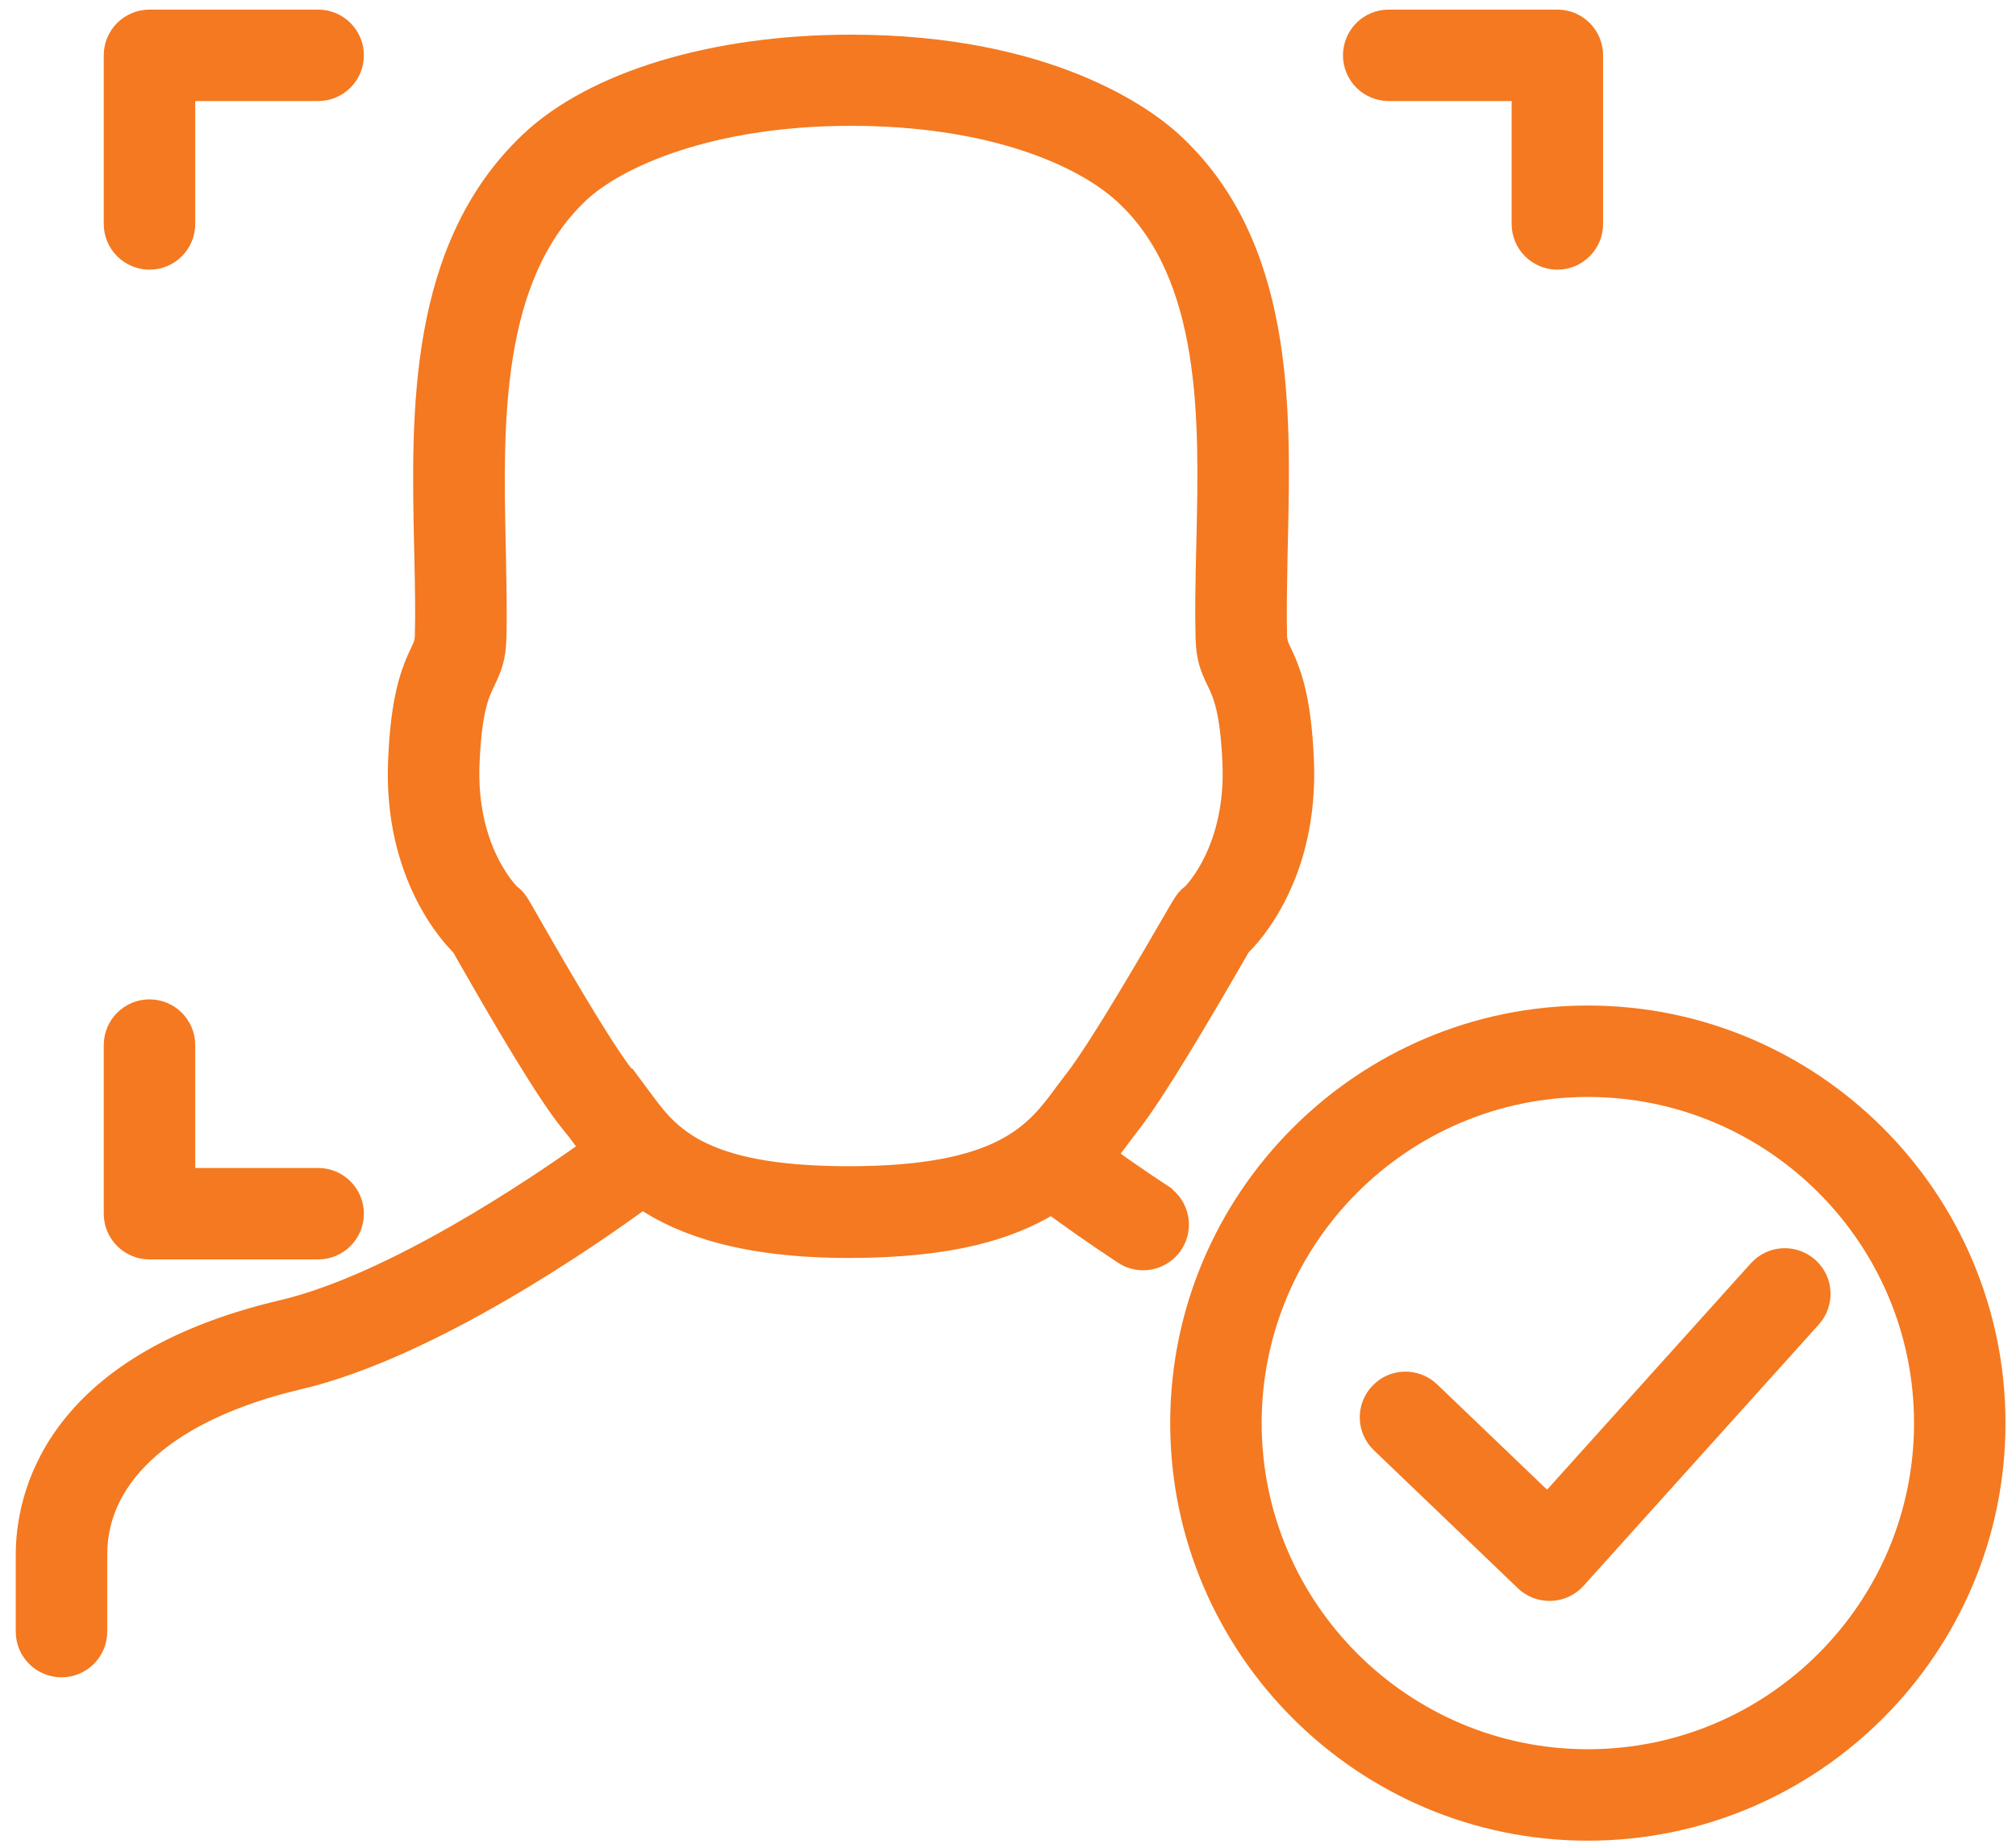
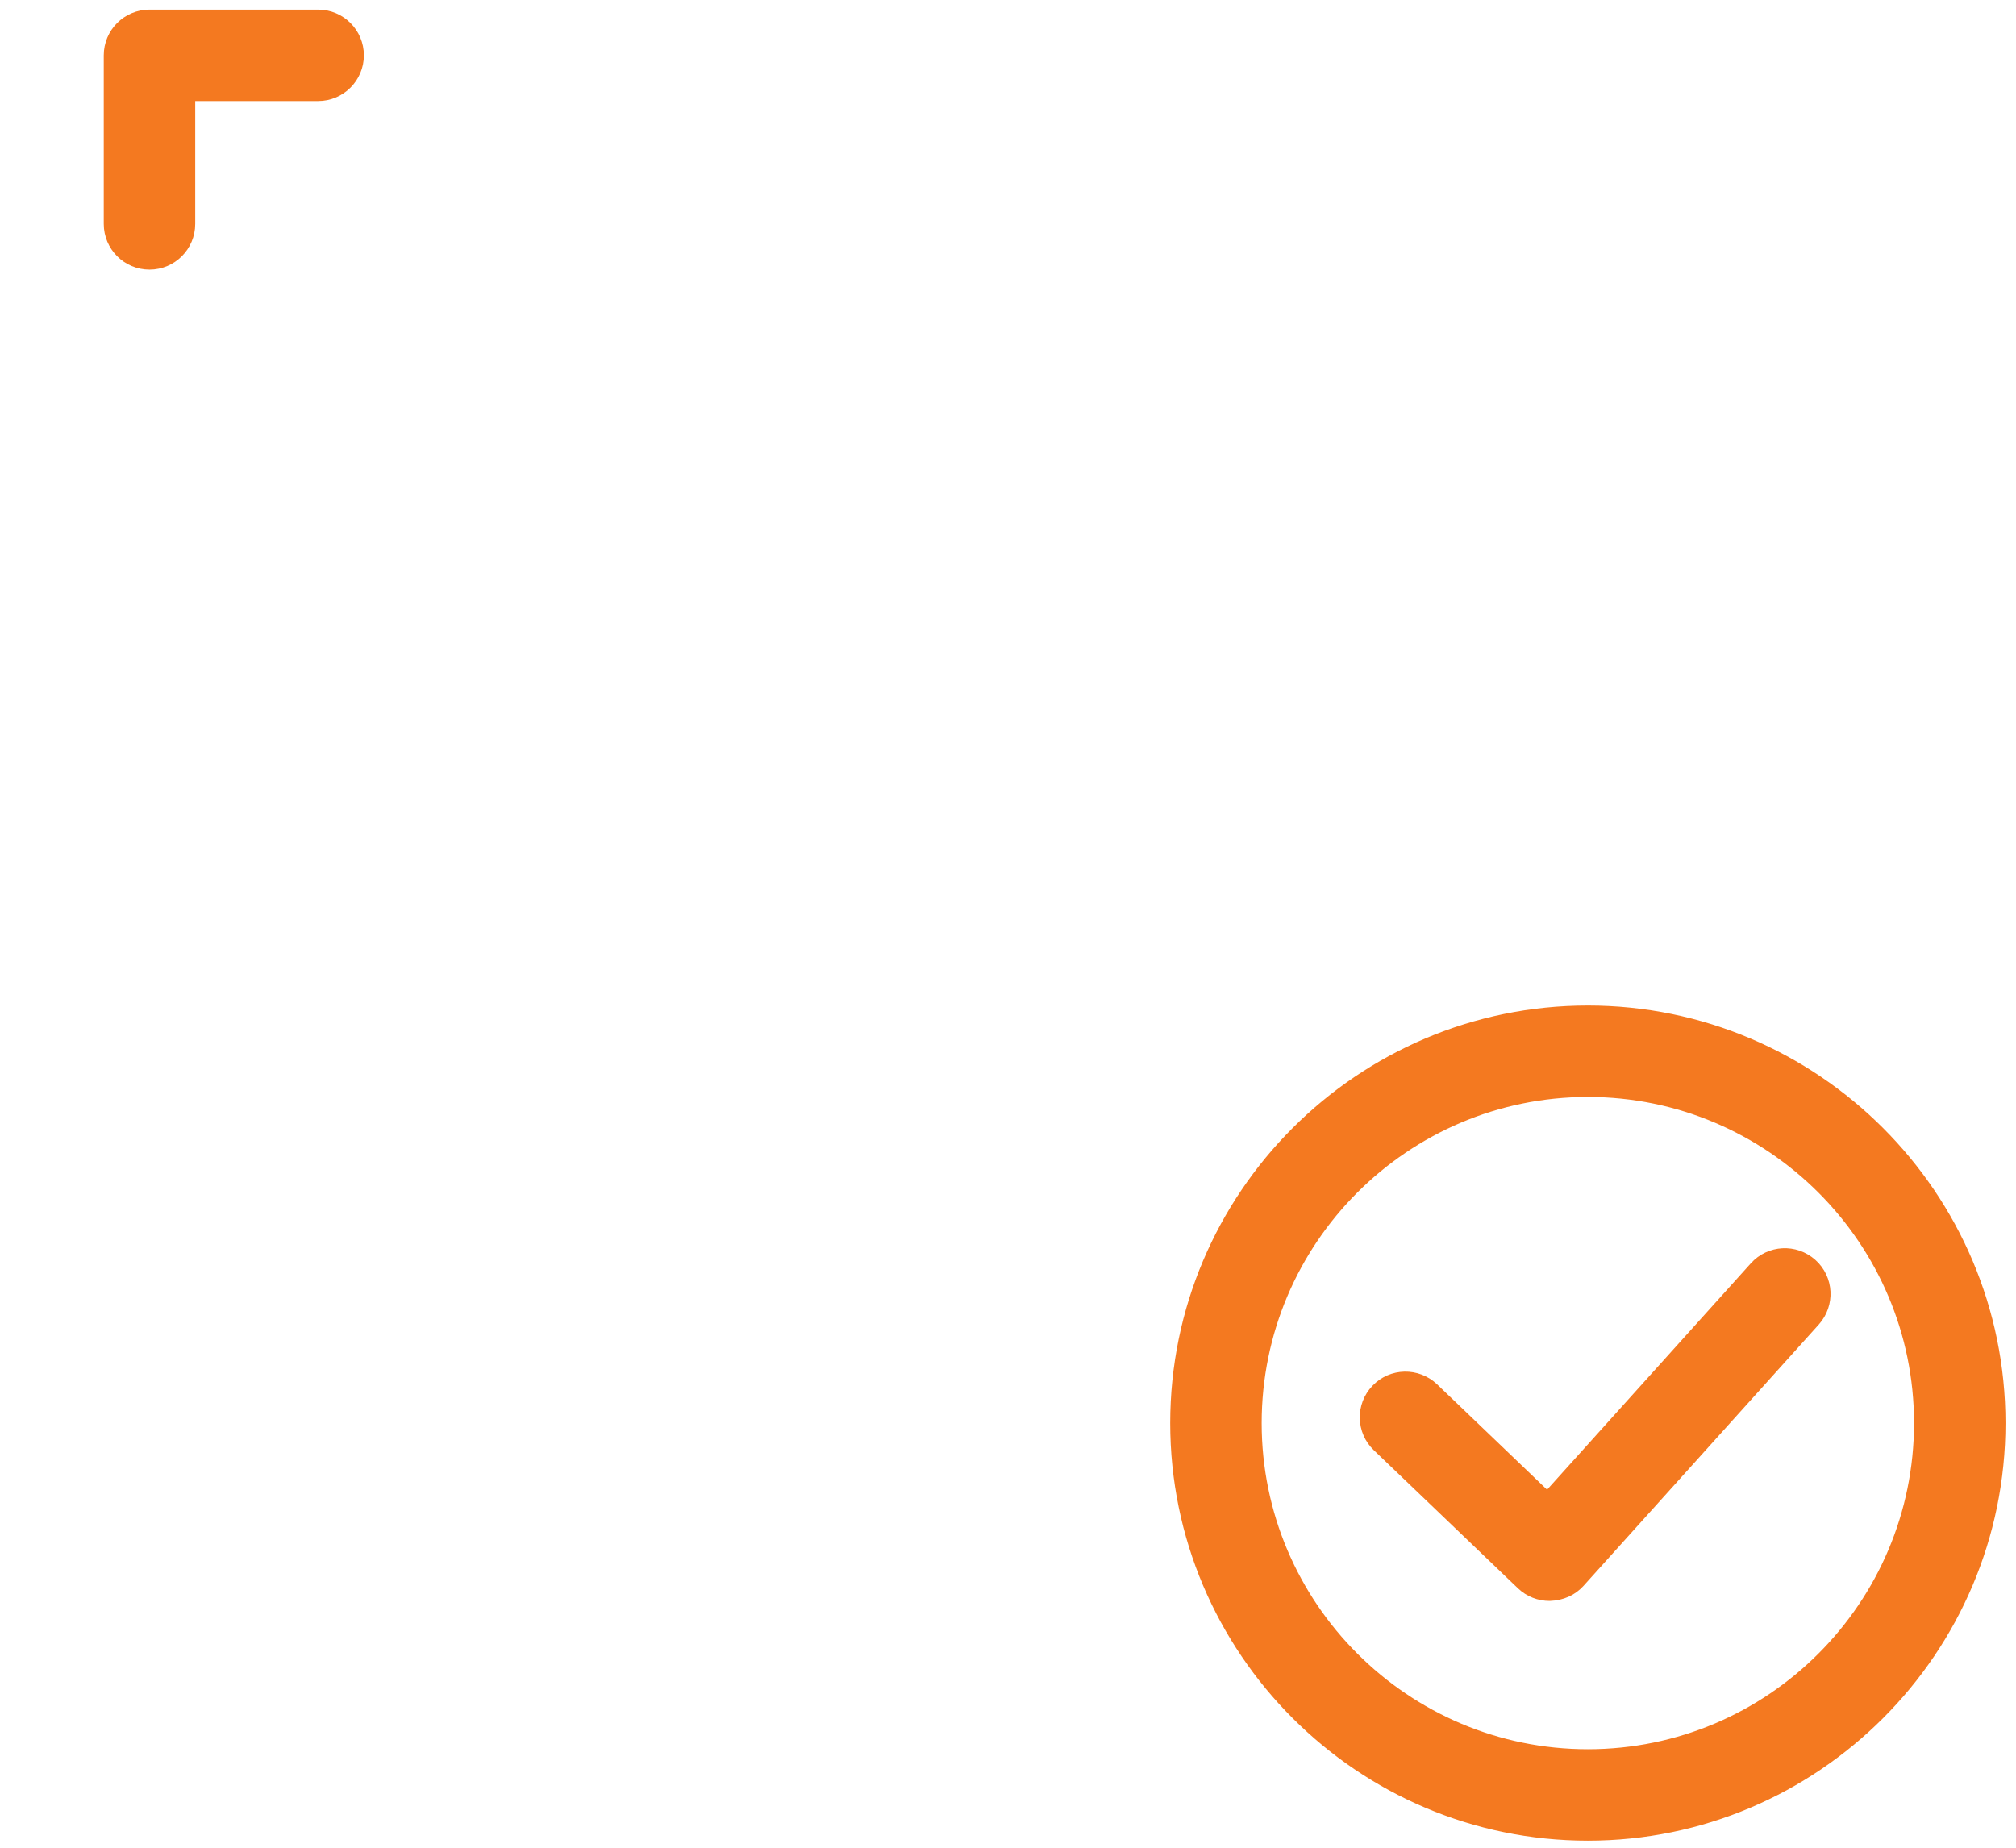
<svg xmlns="http://www.w3.org/2000/svg" width="108" height="99" viewBox="0 0 108 99" fill="none">
  <path d="M8.009 13.963C9.093 13.963 9.973 13.083 9.973 11.999V4.928H17.043C18.128 4.928 19.008 4.048 19.008 2.964C19.008 1.88 18.128 1 17.043 1H8.009C6.924 1 6.044 1.88 6.044 2.964V11.999C6.044 13.083 6.924 13.963 8.009 13.963Z" fill="#F47920" stroke="#F47920" stroke-width="0.971" />
-   <path d="M8.009 66.993H17.043C18.128 66.993 19.008 66.114 19.008 65.029C19.008 63.945 18.128 63.065 17.043 63.065H9.973V55.995C9.973 54.91 9.093 54.031 8.009 54.031C6.924 54.031 6.044 54.91 6.044 55.995V65.029C6.044 66.114 6.924 66.993 8.009 66.993Z" fill="#F47920" stroke="#F47920" stroke-width="0.971" />
-   <path d="M74.395 4.928H81.466V11.999C81.466 13.083 82.345 13.963 83.43 13.963C84.514 13.963 85.394 13.083 85.394 11.999V2.964C85.394 1.88 84.514 1 83.43 1H74.395C73.311 1 72.431 1.88 72.431 2.964C72.431 4.048 73.311 4.928 74.395 4.928Z" fill="#F47920" stroke="#F47920" stroke-width="0.971" />
-   <path d="M62.319 63.961C61.149 63.191 60.128 62.484 59.342 61.91C59.633 61.549 59.892 61.203 60.135 60.873C60.293 60.661 60.442 60.457 60.599 60.261C61.942 58.548 64.323 54.502 66.248 51.171C66.358 50.982 66.444 50.825 66.515 50.715C67.01 50.244 70.184 46.944 69.901 40.698C69.752 37.304 69.217 35.961 68.644 34.775C68.529 34.539 68.469 34.319 68.463 34.114C68.432 32.826 68.463 31.333 68.487 29.888L68.51 28.937C68.668 21.866 68.872 13.059 62.799 7.528C61.463 6.311 56.278 2.343 45.585 2.343C38.24 2.343 31.797 4.292 28.349 7.552C22.323 13.256 22.519 22.11 22.668 29.22L22.684 29.888C22.715 31.333 22.747 32.826 22.708 34.114C22.702 34.324 22.642 34.547 22.527 34.782C21.953 35.969 21.427 37.312 21.278 40.706C20.995 46.983 24.224 50.299 24.672 50.731C24.727 50.833 24.805 50.959 24.884 51.108C26.864 54.588 29.315 58.776 30.627 60.324C30.808 60.536 30.988 60.779 31.177 61.038C31.295 61.196 31.413 61.361 31.546 61.526C28.608 63.623 21.018 68.746 15.118 70.136C2.674 73.059 1.33 80.31 1.33 83.288V87.42C1.33 88.504 2.21 89.384 3.294 89.384C4.379 89.384 5.259 88.504 5.259 87.42V83.288C5.259 78.967 9.179 75.573 16.022 73.962C23.116 72.297 31.821 66.208 34.422 64.307C36.535 65.729 39.842 66.915 45.46 66.915C51.077 66.915 54.157 65.894 56.325 64.582C57.205 65.226 58.525 66.177 60.167 67.253C60.497 67.473 60.874 67.575 61.243 67.575C61.88 67.575 62.508 67.261 62.885 66.687C63.482 65.784 63.223 64.566 62.319 63.969V63.961ZM34.335 58.689C34.092 58.359 33.864 58.053 33.628 57.778C32.803 56.804 31.012 53.905 28.301 49.152C27.806 48.28 27.696 48.091 27.382 47.871L27.359 47.847C27.06 47.541 25.009 45.263 25.206 40.871C25.332 38.003 25.724 37.194 26.07 36.479C26.384 35.827 26.612 35.285 26.644 34.209C26.683 32.826 26.644 31.286 26.62 29.794L26.604 29.126C26.471 22.786 26.298 14.898 31.051 10.396C33.07 8.487 38.083 6.256 45.585 6.256C53.088 6.256 57.944 8.408 60.151 10.42C64.896 14.748 64.724 22.558 64.582 28.835L64.559 29.794C64.527 31.286 64.496 32.826 64.535 34.209C64.566 35.277 64.786 35.819 65.109 36.479C65.454 37.194 65.847 38.003 65.973 40.871C66.177 45.506 63.883 47.777 63.836 47.832L63.765 47.895C63.482 48.107 63.364 48.303 62.846 49.199C61.856 50.911 58.847 56.12 57.504 57.833C57.331 58.061 57.15 58.297 56.969 58.54C55.437 60.622 53.701 62.971 45.46 62.971C37.218 62.971 35.757 60.591 34.335 58.681V58.689Z" fill="#F47920" stroke="#F47920" stroke-width="0.971" />
  <path d="M85.064 54.361C72.996 54.361 63.175 64.181 63.175 76.249C63.175 88.316 72.996 98.136 85.064 98.136C97.131 98.136 106.951 88.316 106.951 76.249C106.951 64.181 97.131 54.361 85.064 54.361ZM85.064 94.208C75.164 94.208 67.104 86.155 67.104 76.249C67.104 66.342 75.156 58.289 85.064 58.289C94.97 58.289 103.023 66.342 103.023 76.249C103.023 86.155 94.97 94.208 85.064 94.208Z" fill="#F47920" stroke="#F47920" stroke-width="0.971" />
-   <path d="M94.146 68.023L82.904 80.514L76.65 74.52C75.864 73.774 74.623 73.797 73.877 74.583C73.122 75.368 73.154 76.61 73.939 77.356L81.654 84.749C82.024 85.103 82.511 85.291 83.014 85.291C83.037 85.291 83.061 85.291 83.084 85.291C83.619 85.268 84.114 85.04 84.475 84.639L97.077 70.639C97.799 69.83 97.737 68.588 96.927 67.866C96.118 67.143 94.877 67.206 94.154 68.015L94.146 68.023Z" fill="#F47920" stroke="#F47920" stroke-width="0.971" />
+   <path d="M94.146 68.023L82.904 80.514L76.65 74.52C75.864 73.774 74.623 73.797 73.877 74.583C73.122 75.368 73.154 76.61 73.939 77.356L81.654 84.749C82.024 85.103 82.511 85.291 83.014 85.291C83.619 85.268 84.114 85.04 84.475 84.639L97.077 70.639C97.799 69.83 97.737 68.588 96.927 67.866C96.118 67.143 94.877 67.206 94.154 68.015L94.146 68.023Z" fill="#F47920" stroke="#F47920" stroke-width="0.971" />
</svg>